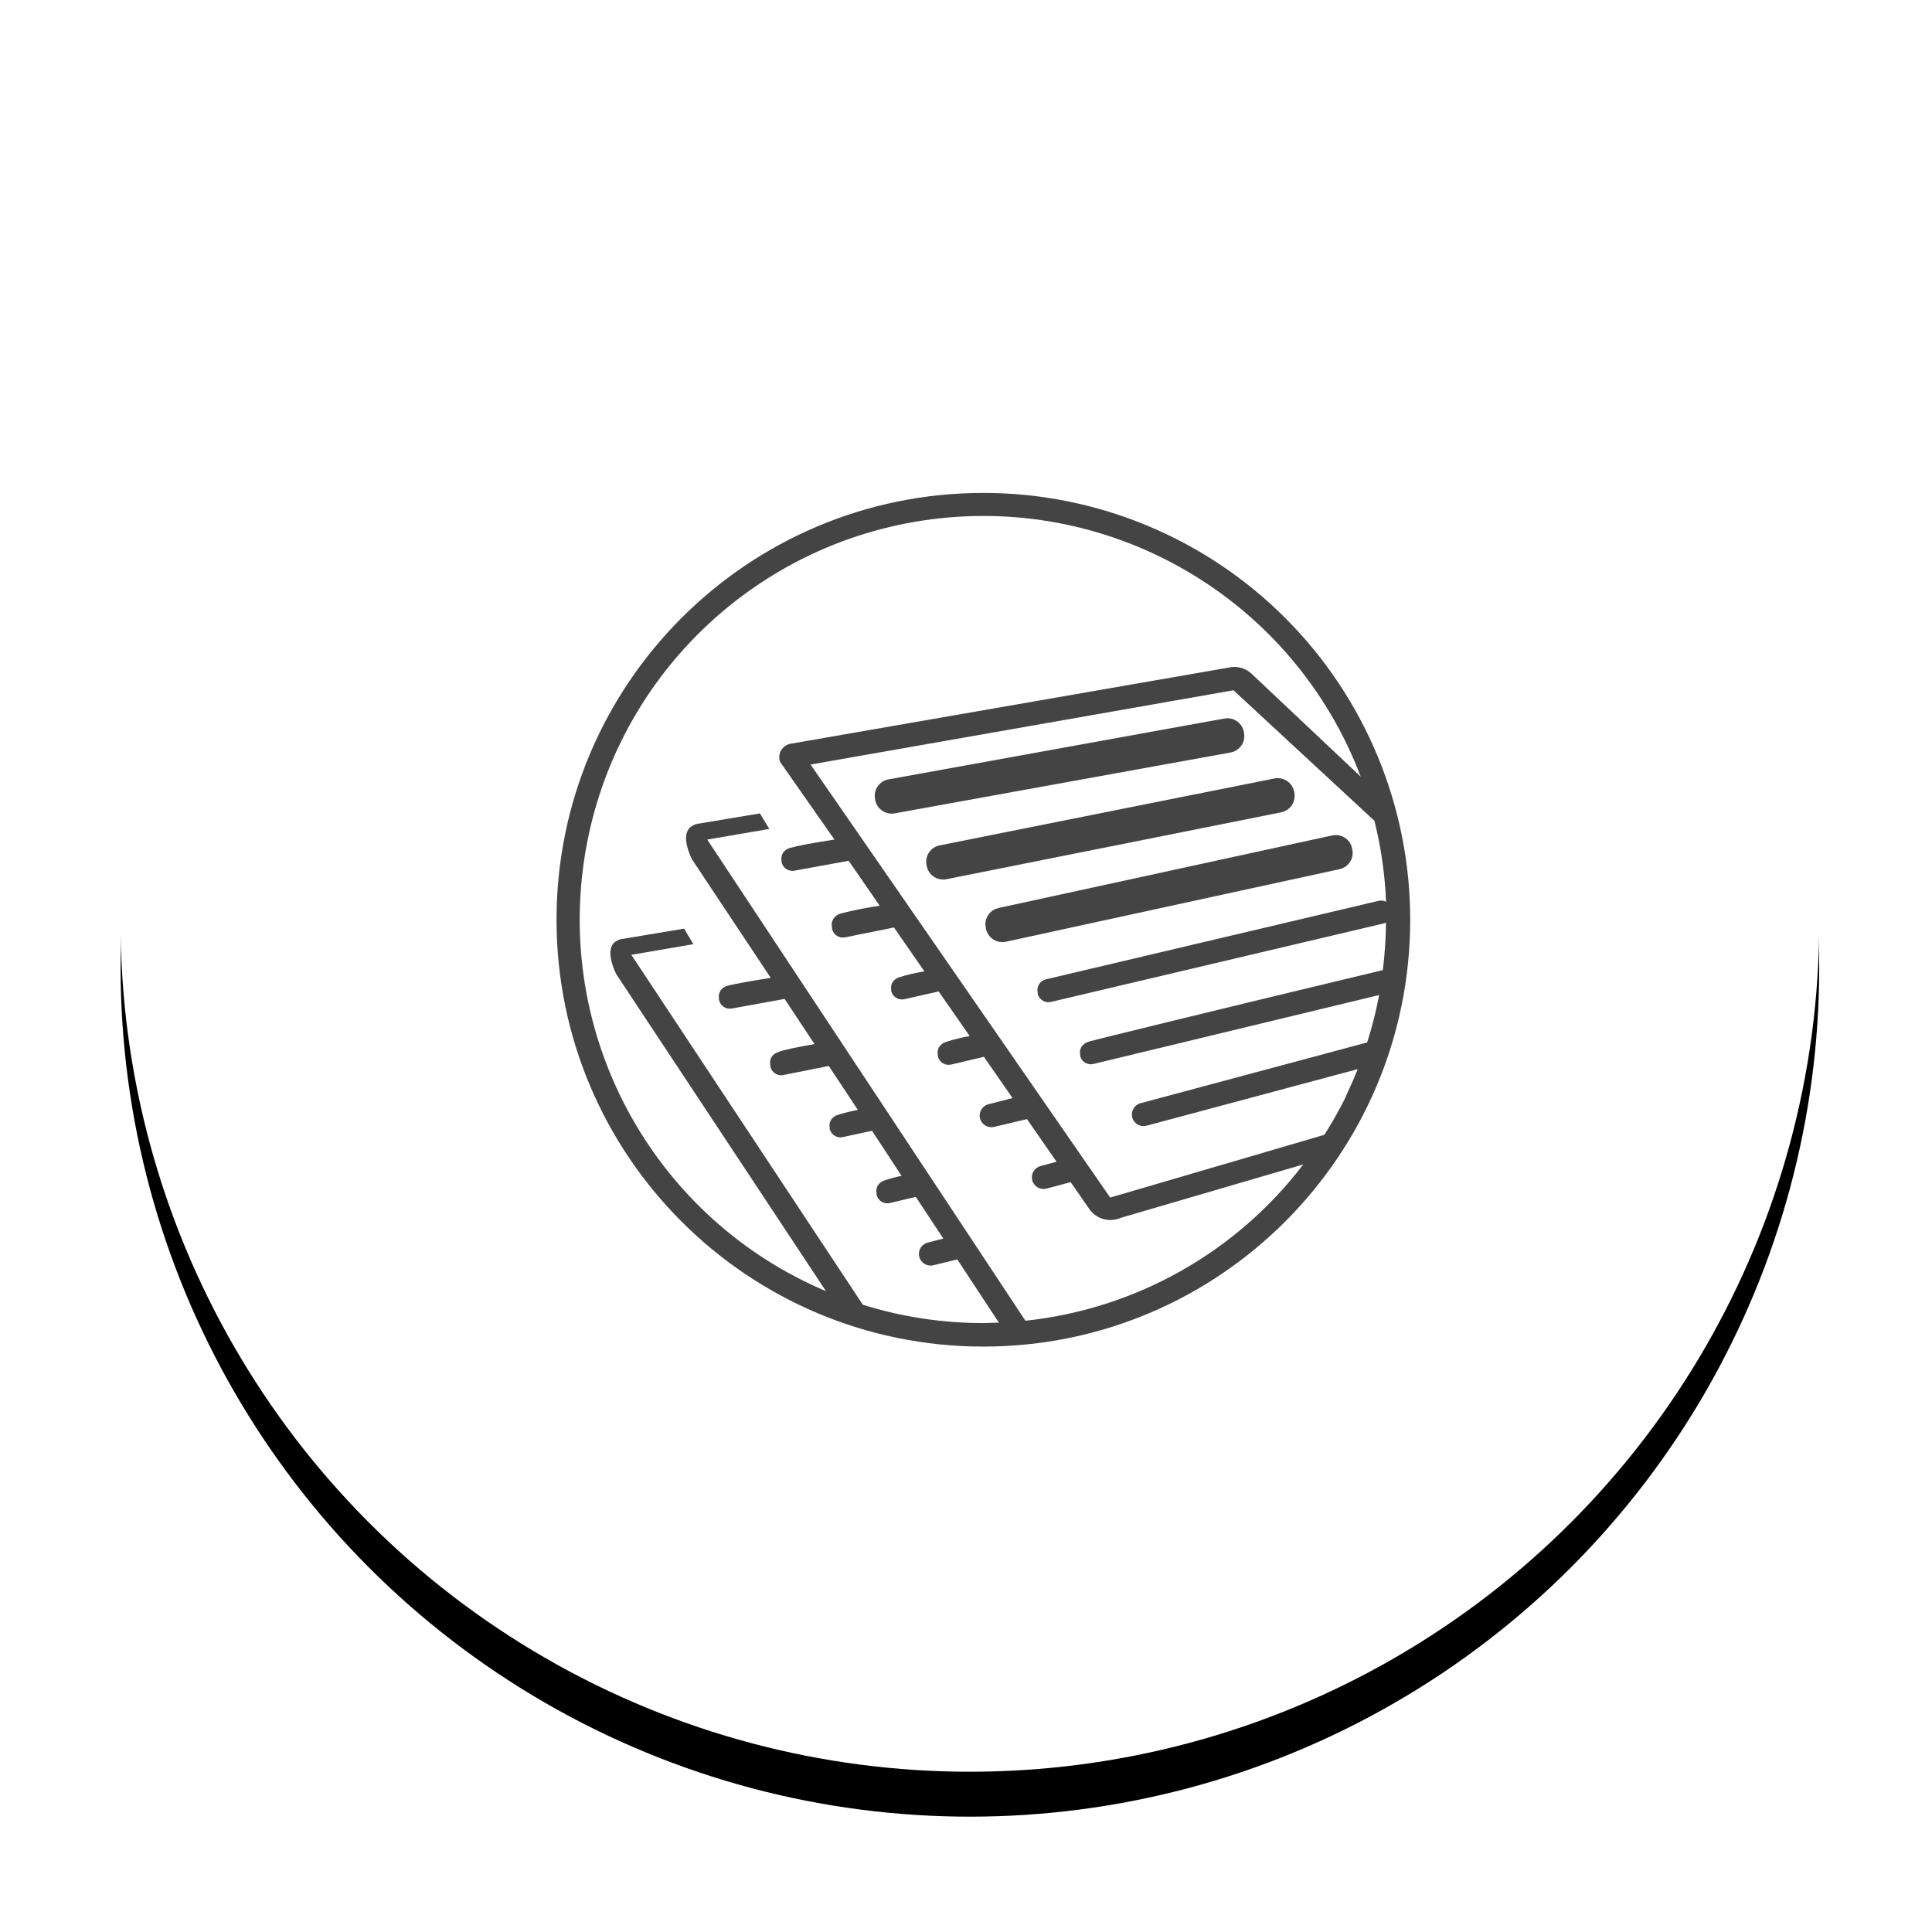
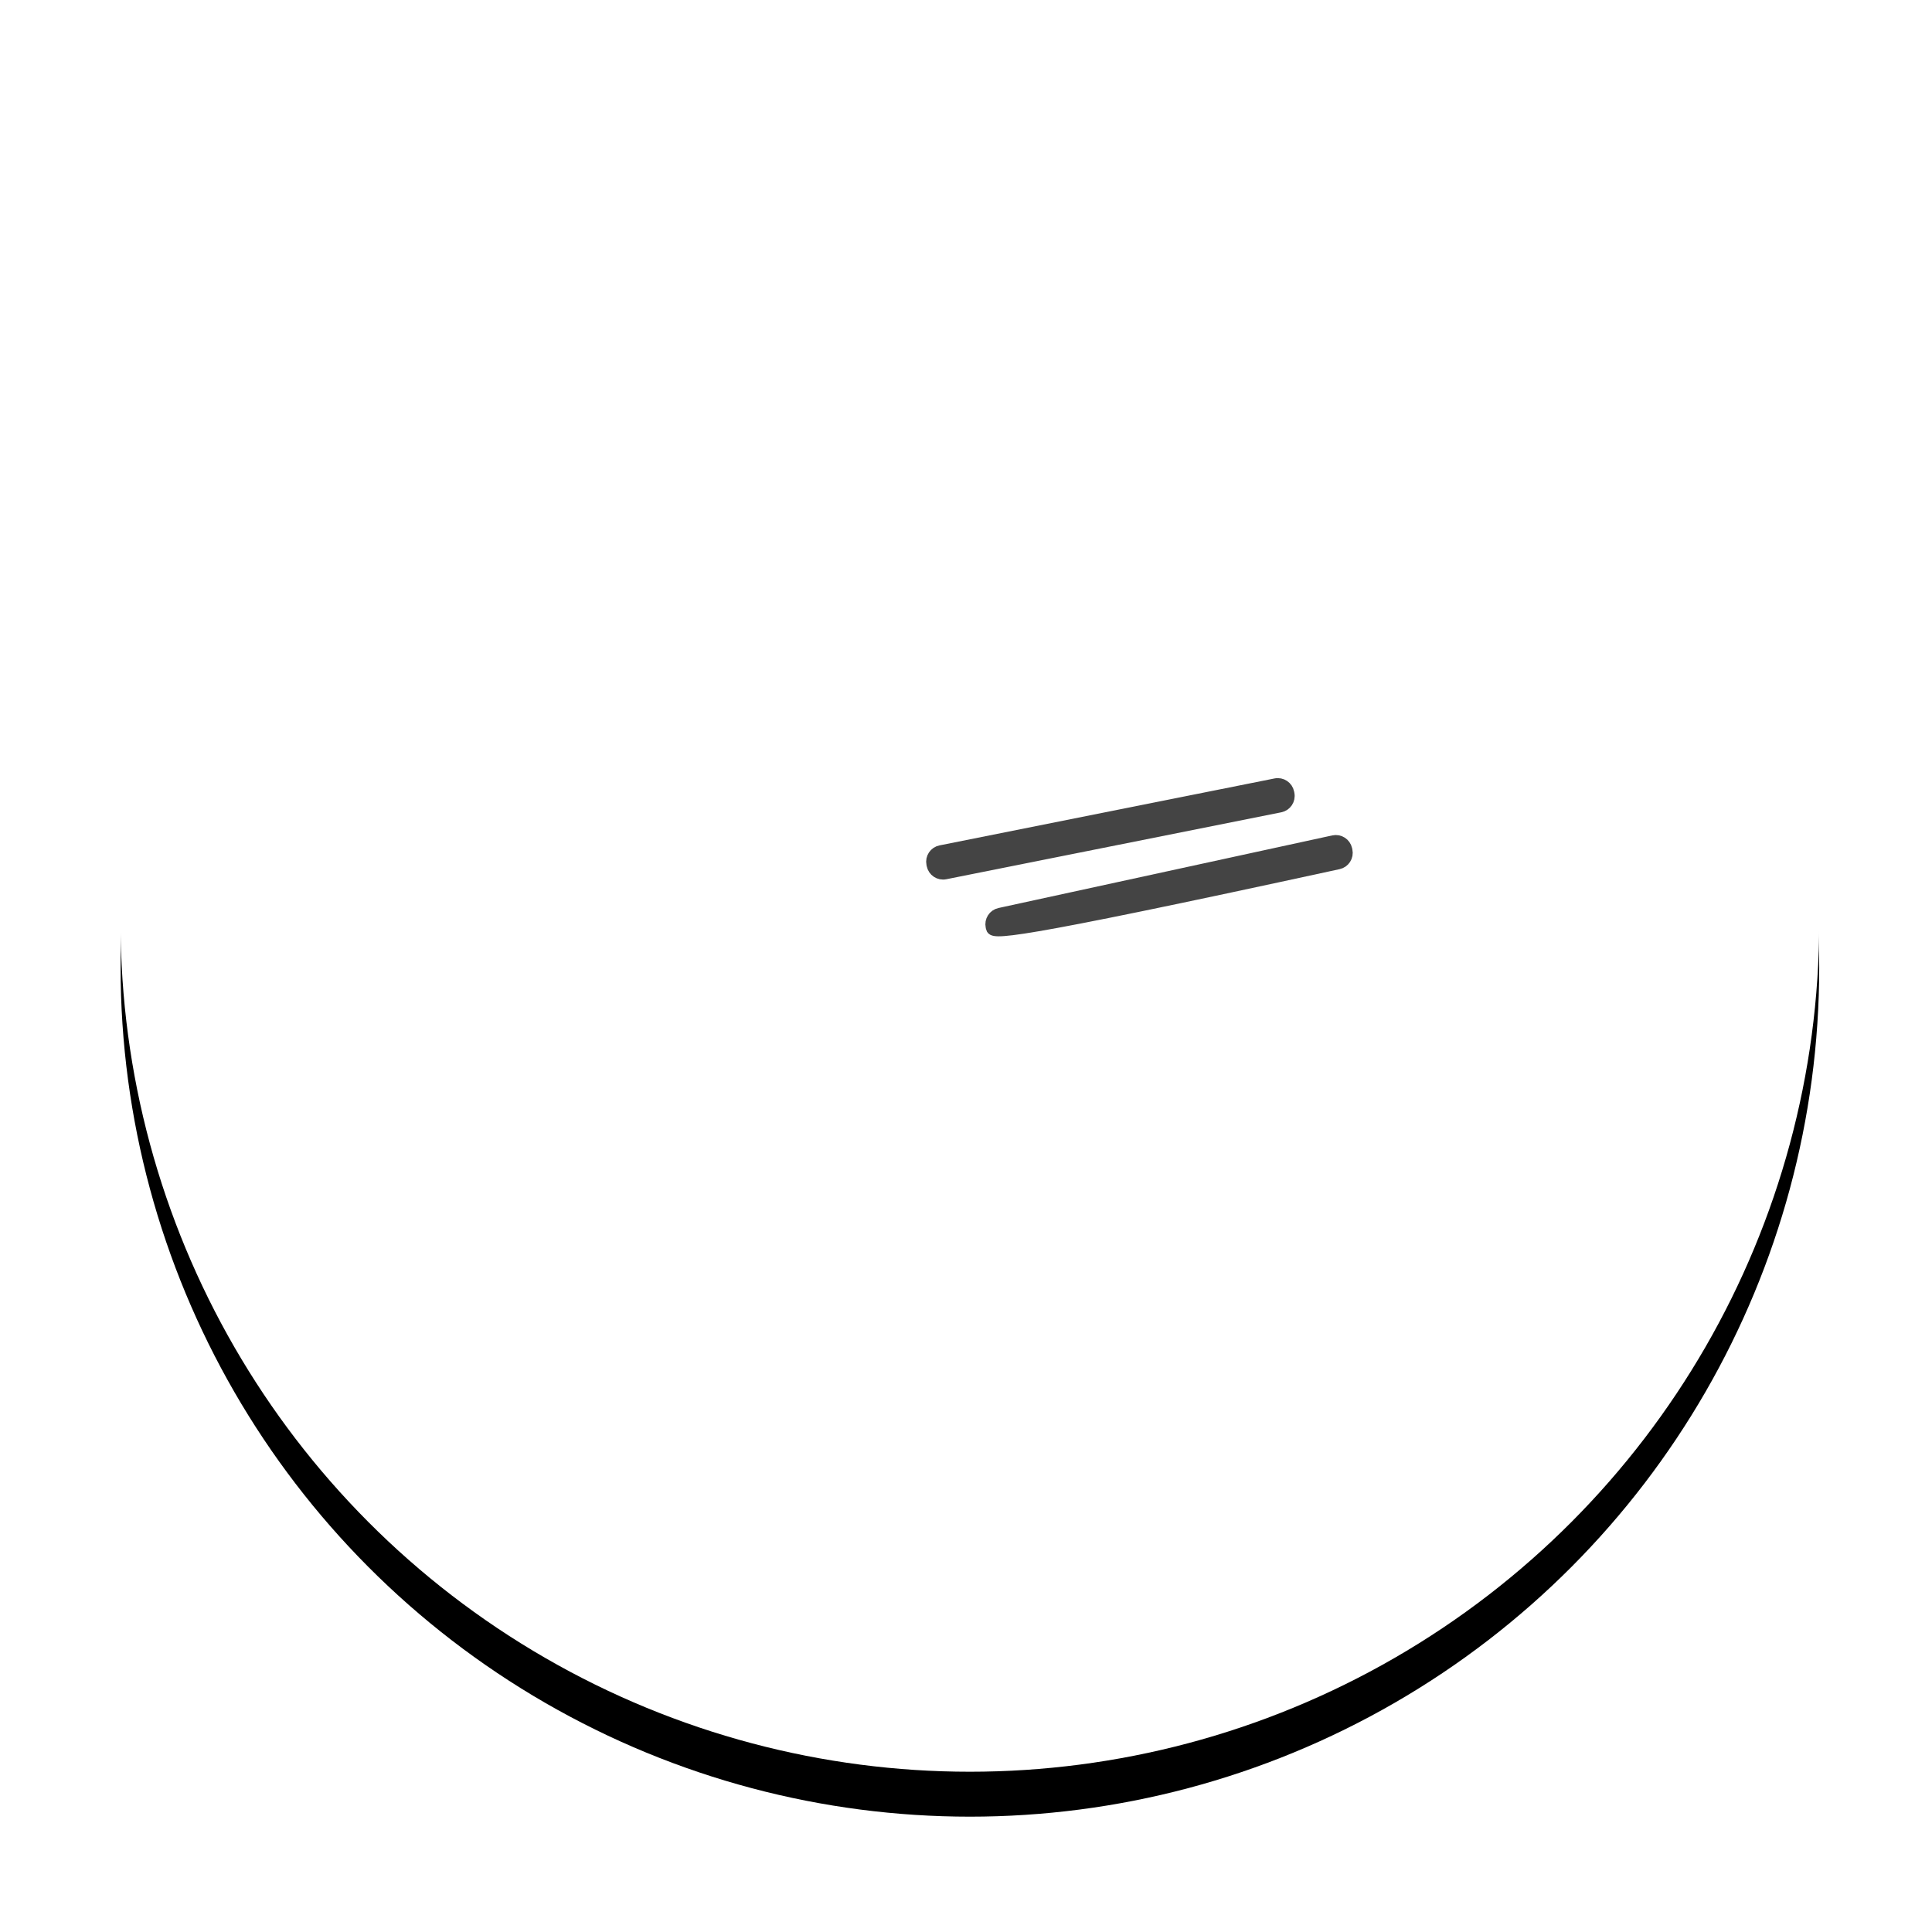
<svg xmlns="http://www.w3.org/2000/svg" xmlns:xlink="http://www.w3.org/1999/xlink" width="86px" height="86px" viewBox="0 0 86 86" version="1.1">
  <title>iocn-3</title>
  <desc>Created with Sketch.</desc>
  <defs>
    <circle id="path-1" cx="53.806" cy="53.806" r="37.806" />
    <filter x="-11.2%" y="-8.6%" width="122.5%" height="122.5%" filterUnits="objectBoundingBox" id="filter-2">
      <feOffset dx="0" dy="2" in="SourceAlpha" result="shadowOffsetOuter1" />
      <feGaussianBlur stdDeviation="2.5" in="shadowOffsetOuter1" result="shadowBlurOuter1" />
      <feColorMatrix values="0 0 0 0 0.984   0 0 0 0 0.851   0 0 0 0 0  0 0 0 0.141 0" type="matrix" in="shadowBlurOuter1" />
    </filter>
  </defs>
  <g id="Page-1" stroke="none" stroke-width="1" fill="none" fill-rule="evenodd">
    <g id="3-Key-Strategies-For-a-Successful-Digital-Retail-Experience-Copy" transform="translate(-1320, -793)">
      <g id="3-points" transform="translate(684, 726.299)">
        <g id="Group-30" transform="translate(602.375, 30)">
          <g id="Group-5-Copy" transform="translate(0, 0.267)">
            <g id="Group-8" transform="translate(0.625, 0.45)">
              <g id="iocn-3" transform="translate(76.448, 77.044) rotate(-45) translate(-76.448, -77.044) translate(22.448, 23.044)">
                <g id="Oval-Copy-7" transform="translate(53.806, 53.806) rotate(45) translate(-53.806, -53.806) ">
                  <use fill="black" fill-opacity="1" filter="url(#filter-2)" xlink:href="#path-1" />
                  <use fill="#FFFFFF" fill-rule="evenodd" xlink:href="#path-1" />
                </g>
                <g id="icon3" transform="translate(27.314, 27.146)" fill="#444444" fill-rule="nonzero">
                  <g id="noun_documents_2058649" transform="translate(27, 27) rotate(45) translate(-27, -27) translate(8, 8)">
                    <g id="Group" transform="translate(0, 0)">
-                       <path d="M19,0 C8.507,0 0,8.507 0,19 C0,29.493 8.507,38 19,38 C29.493,38 38,29.493 38,19 C38,13.961 35.998,9.128 32.435,5.565 C28.872,2.002 24.039,0 19,0 Z M20.872,36.85 L6.709,15.431 L9.472,14.958 L9.054,14.267 L6.36,14.716 C6.192,14.729 6.034,14.802 5.914,14.92 C5.569,15.3 5.914,16.084 6.035,16.319 L9.535,21.587 C8.588,21.733 7.897,21.867 7.624,21.933 C7.499,21.962 7.388,22.034 7.31,22.137 C7.236,22.243 7.207,22.375 7.23,22.503 L7.23,22.558 C7.254,22.686 7.327,22.799 7.434,22.873 C7.541,22.945 7.673,22.974 7.8,22.952 L10.153,22.524 L11.483,24.534 C10.685,24.672 10.101,24.797 9.897,24.88 C9.773,24.912 9.664,24.985 9.586,25.087 C9.514,25.196 9.488,25.329 9.514,25.457 L9.514,25.512 C9.536,25.646 9.613,25.765 9.726,25.84 C9.84,25.916 9.979,25.941 10.111,25.909 L12.119,25.508 L13.414,27.467 C13.116,27.52 12.822,27.591 12.533,27.681 C12.409,27.716 12.301,27.791 12.226,27.895 C12.156,28.005 12.132,28.138 12.16,28.265 L12.16,28.317 C12.226,28.579 12.492,28.738 12.754,28.673 L14.043,28.393 L15.359,30.4 C15.105,30.45 14.854,30.517 14.609,30.6 C14.486,30.638 14.379,30.716 14.305,30.821 C14.238,30.932 14.217,31.065 14.247,31.191 L14.247,31.243 C14.277,31.373 14.358,31.485 14.473,31.554 C14.588,31.622 14.726,31.641 14.855,31.606 L15.991,31.336 L17.217,33.191 L16.527,33.371 C16.248,33.439 16.077,33.719 16.145,33.998 C16.213,34.276 16.493,34.447 16.772,34.38 L17.839,34.121 L19.691,36.933 C19.463,36.933 19.235,36.953 19,36.953 C17.181,36.955 15.372,36.68 13.635,36.138 L3.33,20.561 L6.094,20.088 L5.676,19.397 L2.981,19.846 C2.819,19.858 2.665,19.925 2.546,20.036 C2.201,20.416 2.546,21.201 2.667,21.435 L11.994,35.533 C4.46,32.344 0.032,24.467 1.224,16.372 C2.417,8.278 8.929,2.012 17.063,1.131 C25.197,0.251 32.899,4.978 35.796,12.63 L30.935,8.046 C30.698,7.825 30.377,7.718 30.055,7.752 L10.364,11.175 C10.18,11.232 10.03,11.366 9.953,11.542 C9.901,11.682 9.901,11.836 9.953,11.977 L12.371,15.431 C11.4,15.58 10.685,15.718 10.409,15.798 C10.283,15.827 10.172,15.899 10.094,16.001 C10.02,16.108 9.992,16.24 10.015,16.368 L10.015,16.423 C10.038,16.551 10.112,16.664 10.219,16.737 C10.326,16.81 10.457,16.839 10.585,16.817 L13.003,16.375 L14.385,18.375 C13.804,18.461 13.227,18.576 12.657,18.72 C12.533,18.752 12.424,18.825 12.347,18.927 C12.257,19.047 12.226,19.201 12.264,19.345 L12.264,19.401 C12.317,19.666 12.575,19.837 12.841,19.784 L15.02,19.345 L16.375,21.297 C16.002,21.357 15.634,21.443 15.273,21.553 C15.149,21.588 15.041,21.663 14.965,21.767 C14.901,21.869 14.876,21.99 14.896,22.109 L14.896,22.161 C14.923,22.288 15,22.4 15.11,22.47 C15.219,22.541 15.352,22.565 15.48,22.537 L17.01,22.192 L18.392,24.178 C18.035,24.239 17.683,24.326 17.338,24.437 C17.215,24.475 17.108,24.553 17.034,24.659 C16.967,24.769 16.946,24.902 16.976,25.028 L16.976,25.08 C17.005,25.207 17.084,25.317 17.195,25.386 C17.306,25.454 17.439,25.476 17.566,25.446 L19.024,25.101 L20.299,26.939 L19.231,27.211 C18.953,27.279 18.782,27.56 18.85,27.838 C18.917,28.117 19.198,28.288 19.477,28.22 L20.941,27.875 L22.258,29.771 L21.543,29.965 C21.266,30.039 21.102,30.324 21.176,30.6 C21.251,30.877 21.535,31.041 21.812,30.967 L22.886,30.68 L23.691,31.841 C23.83,32.055 24.035,32.217 24.275,32.303 C24.554,32.398 24.859,32.384 25.128,32.265 L33.24,29.892 C30.246,33.815 25.769,36.332 20.862,36.85 L20.872,36.85 Z M35.074,27.001 L34.967,27.208 C34.687,27.743 34.418,28.199 34.179,28.573 L24.645,31.367 L11.307,12.091 L30.134,8.785 L36.407,14.595 C36.702,15.776 36.875,16.983 36.926,18.199 C36.819,18.144 36.696,18.13 36.58,18.161 L21.795,21.65 C21.666,21.677 21.553,21.755 21.482,21.866 C21.412,21.977 21.388,22.112 21.418,22.24 L21.418,22.292 C21.448,22.419 21.527,22.529 21.638,22.598 C21.748,22.667 21.882,22.688 22.009,22.658 L36.812,19.166 C36.85,19.157 36.887,19.143 36.922,19.124 C36.917,19.832 36.869,20.54 36.781,21.242 C29.312,23.031 23.923,24.351 23.674,24.431 C23.552,24.47 23.445,24.547 23.37,24.652 C23.302,24.762 23.281,24.895 23.311,25.021 L23.311,25.073 C23.382,25.331 23.646,25.485 23.905,25.419 L36.618,22.351 C36.483,23.065 36.304,23.77 36.083,24.462 L25.995,27.167 C25.719,27.241 25.555,27.526 25.629,27.802 C25.704,28.079 25.988,28.243 26.265,28.168 L35.661,25.65 C35.527,25.995 35.385,26.324 35.229,26.652 L35.074,27.001 Z" id="Shape" />
-                       <path d="M14.787,11.635 L29.993,11.635 C30.264,11.635 30.484,11.855 30.484,12.126 L30.484,12.181 C30.484,12.452 30.264,12.672 29.993,12.672 L14.787,12.672 C14.516,12.672 14.296,12.452 14.296,12.181 L14.296,12.126 C14.296,11.855 14.516,11.635 14.787,11.635 Z" id="Rectangle" stroke="#444444" stroke-width="0.5" transform="translate(22.39, 12.154) rotate(-10.27) translate(-22.39, -12.154) " />
                      <path d="M17.051,14.435 L32.258,14.435 C32.529,14.435 32.749,14.655 32.749,14.926 L32.749,14.981 C32.749,15.252 32.529,15.472 32.258,15.472 L17.051,15.472 C16.78,15.472 16.561,15.252 16.561,14.981 L16.561,14.926 C16.561,14.655 16.78,14.435 17.051,14.435 Z" id="Rectangle" stroke="#444444" stroke-width="0.5" transform="translate(24.655, 14.953) rotate(-11.3) translate(-24.655, -14.953) " />
-                       <path d="M19.661,17.094 L34.868,17.094 C35.139,17.094 35.359,17.314 35.359,17.585 L35.359,17.64 C35.359,17.911 35.139,18.131 34.868,18.131 L19.661,18.131 C19.39,18.131 19.171,17.911 19.171,17.64 L19.171,17.585 C19.171,17.314 19.39,17.094 19.661,17.094 Z" id="Rectangle" stroke="#444444" stroke-width="0.5" transform="translate(27.265, 17.612) rotate(-12.27) translate(-27.265, -17.612) " />
+                       <path d="M19.661,17.094 L34.868,17.094 C35.139,17.094 35.359,17.314 35.359,17.585 L35.359,17.64 C35.359,17.911 35.139,18.131 34.868,18.131 C19.39,18.131 19.171,17.911 19.171,17.64 L19.171,17.585 C19.171,17.314 19.39,17.094 19.661,17.094 Z" id="Rectangle" stroke="#444444" stroke-width="0.5" transform="translate(27.265, 17.612) rotate(-12.27) translate(-27.265, -17.612) " />
                    </g>
                  </g>
                </g>
              </g>
            </g>
          </g>
        </g>
      </g>
    </g>
  </g>
</svg>